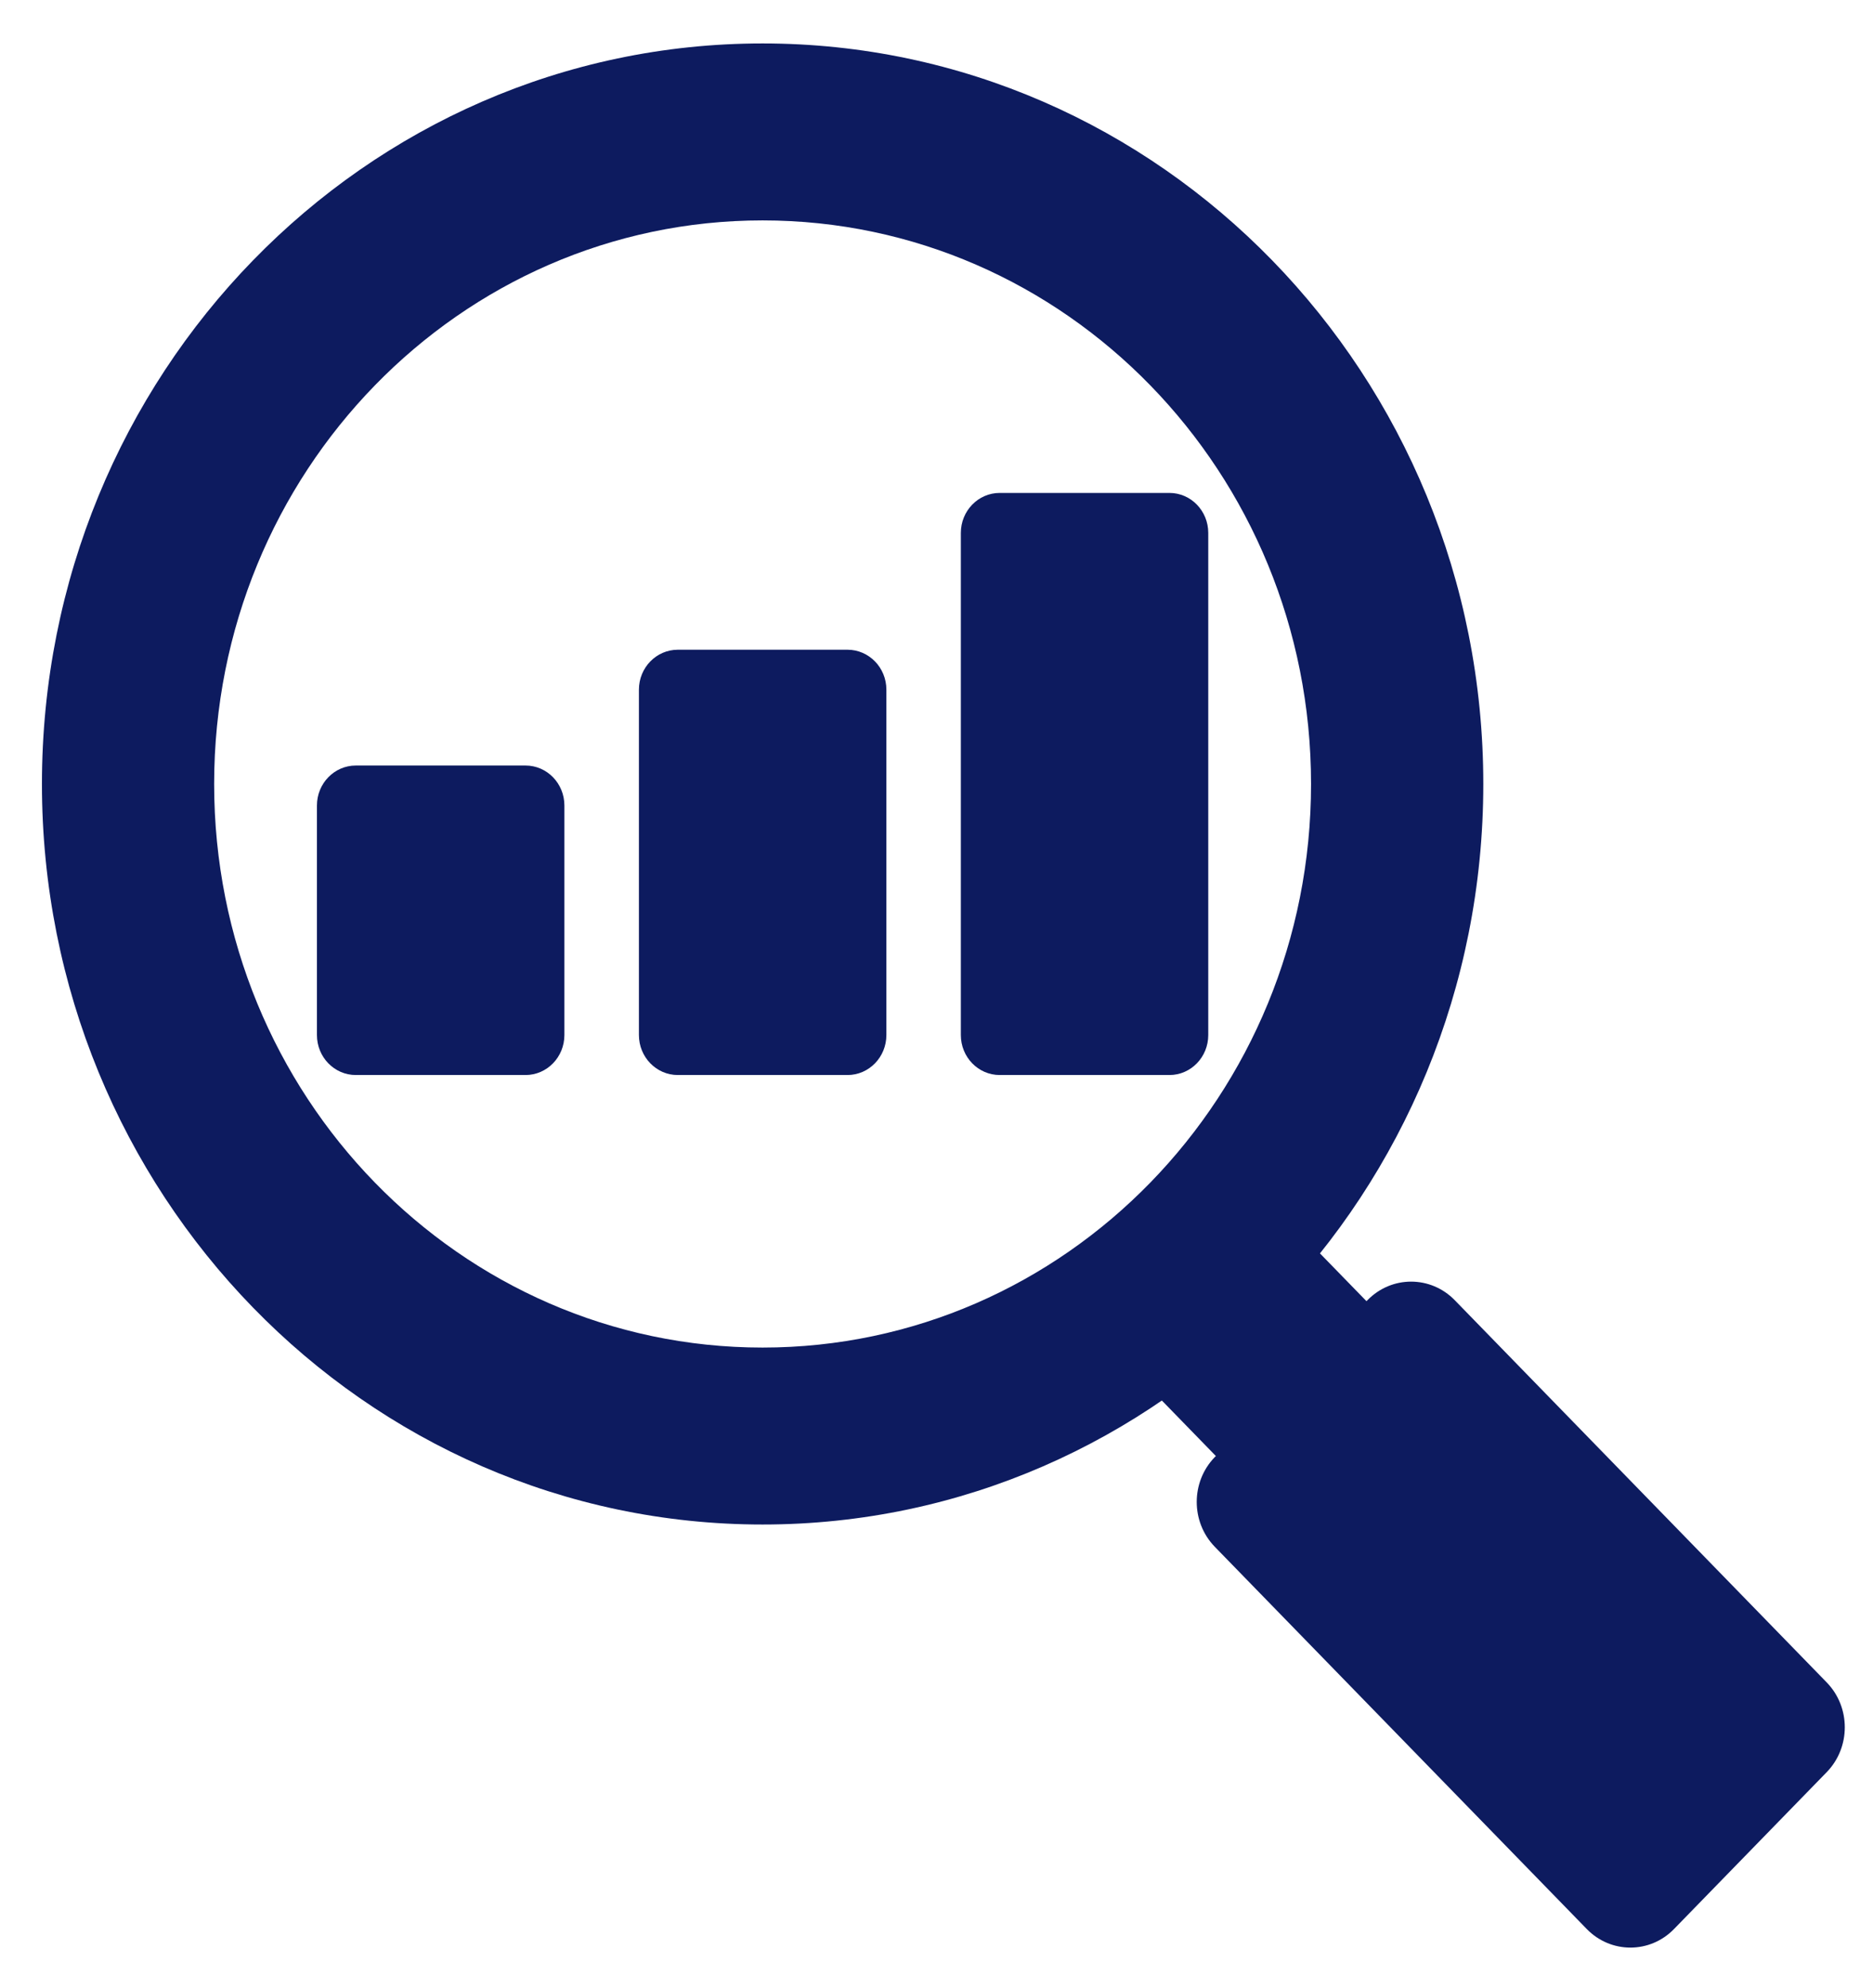
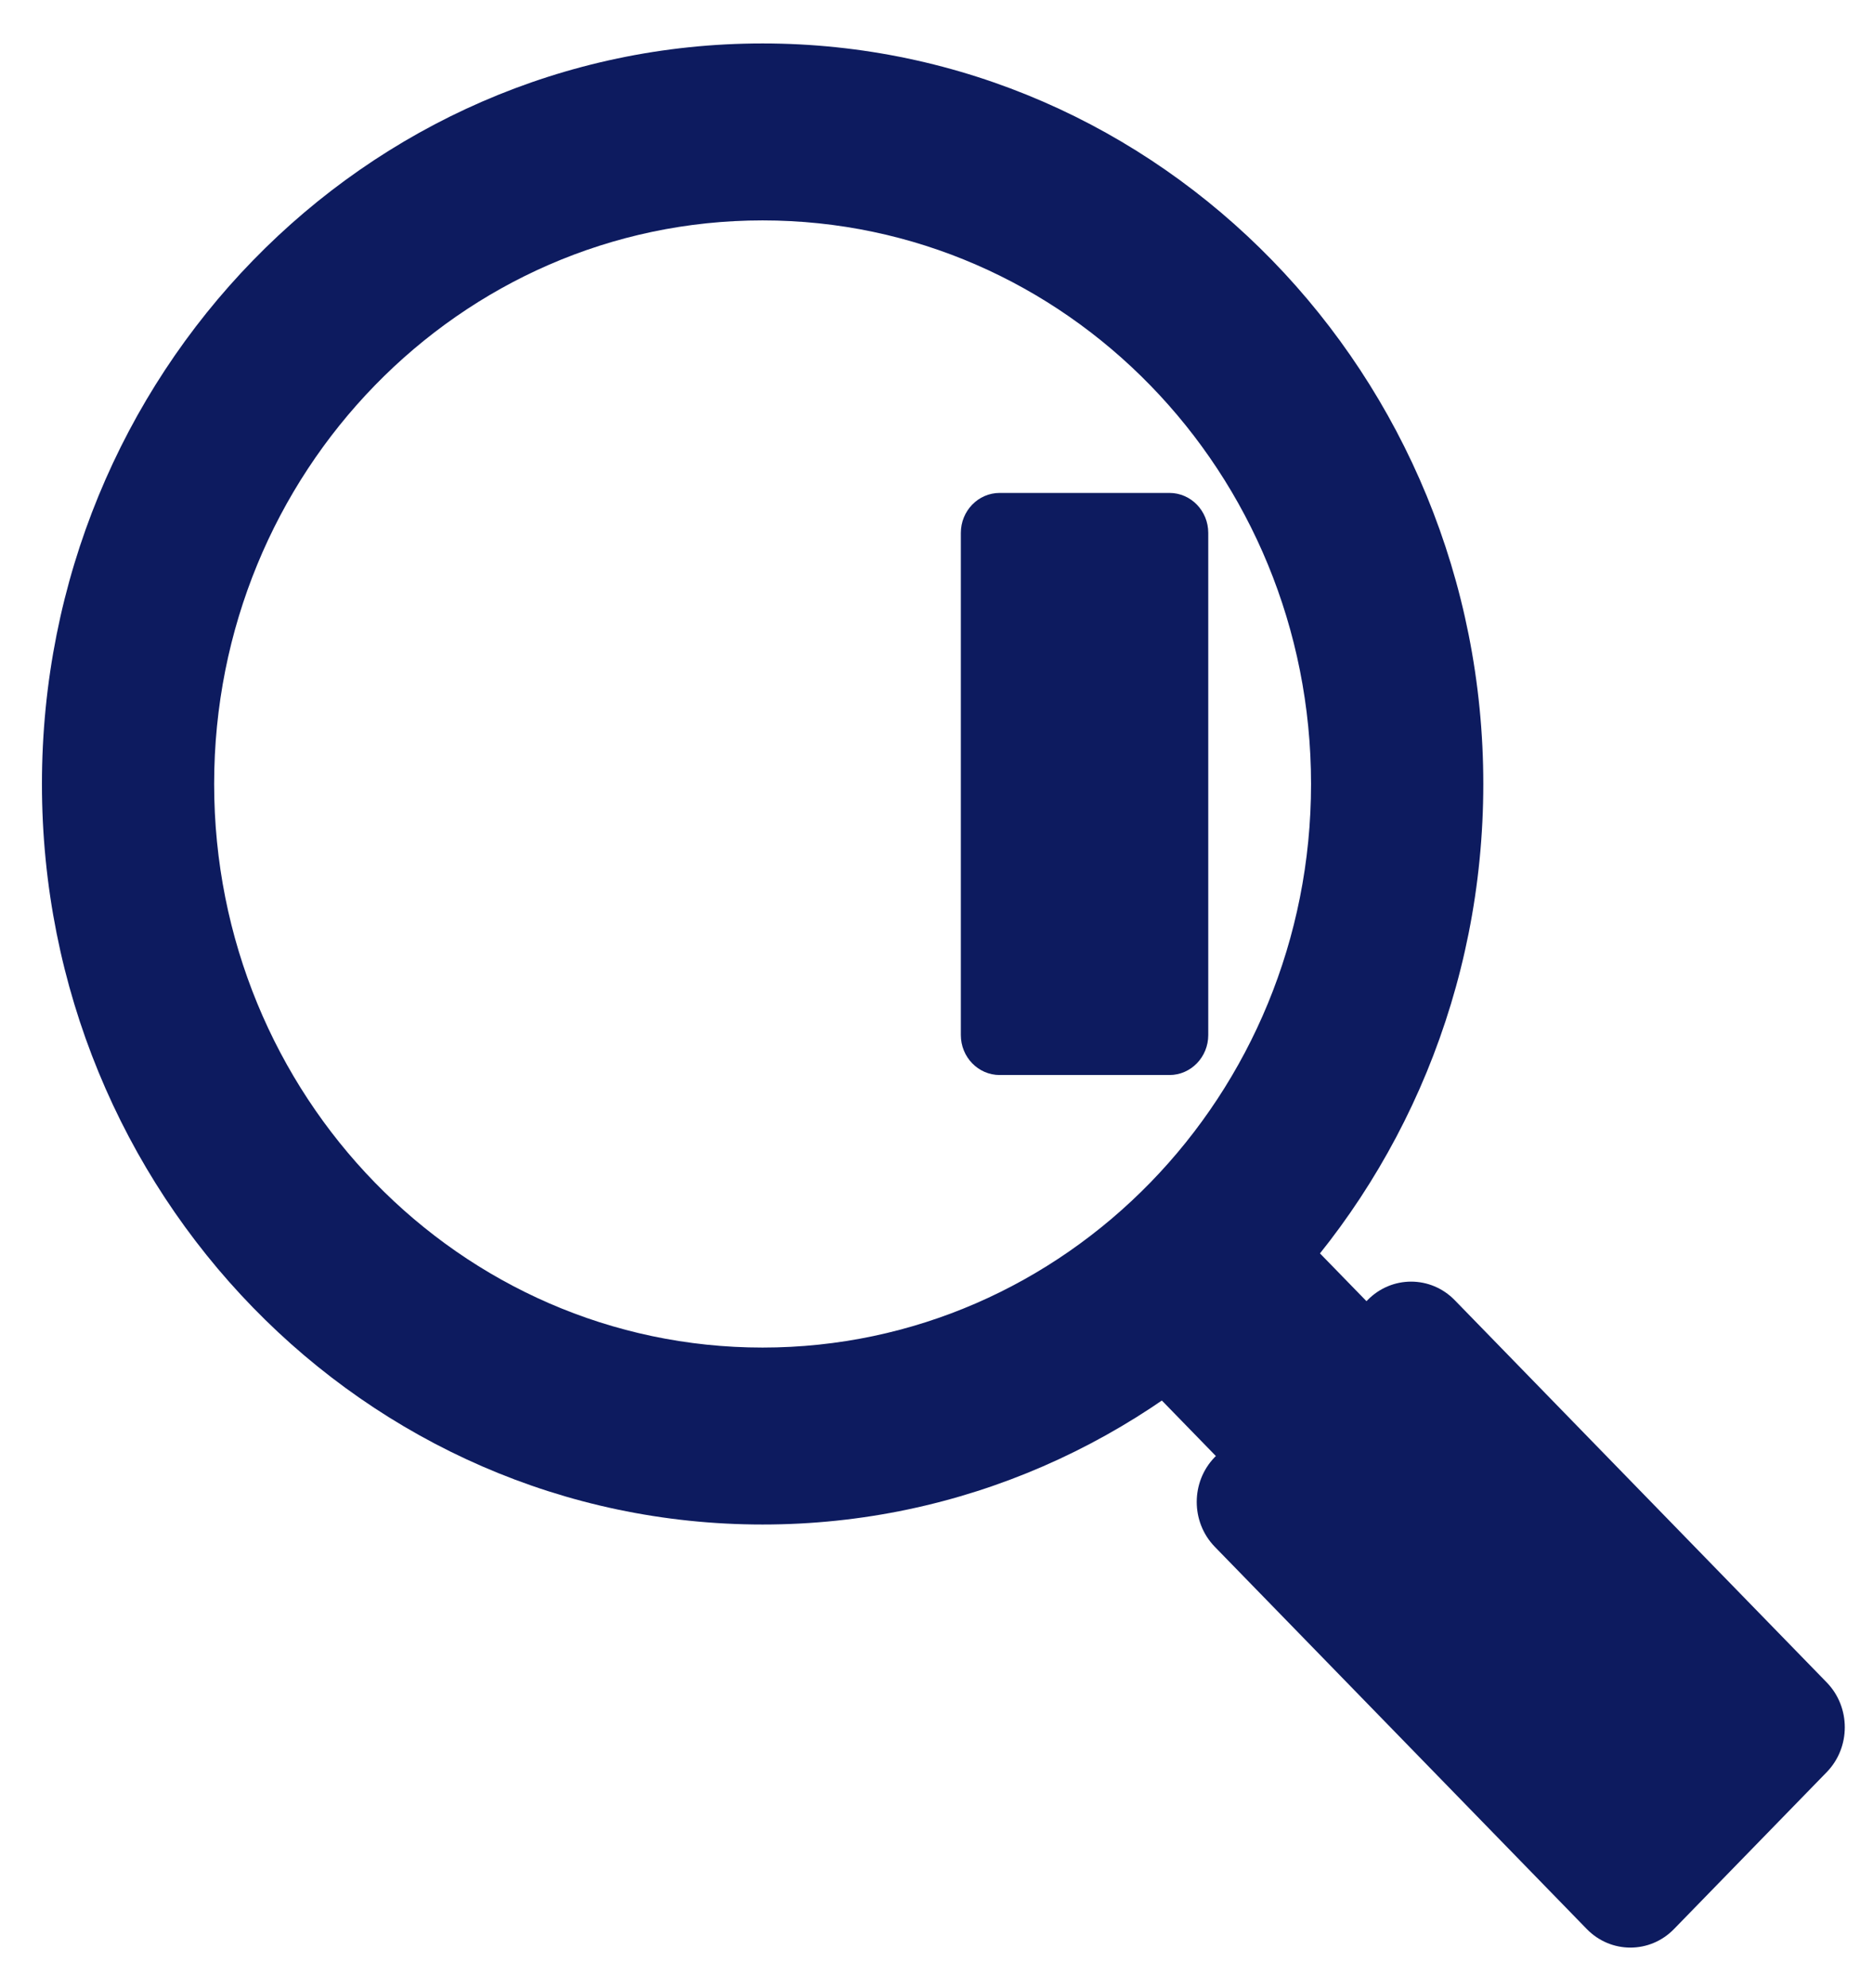
<svg xmlns="http://www.w3.org/2000/svg" width="33" height="35" viewBox="0 0 33 35" fill="none">
  <g clip-path="url(#clip0_2_2)">
-     <path d="M9.259 13.48H6.269C5.891 13.48 5.584 13.795 5.584 14.184V18.226C5.584 18.615 5.891 18.93 6.269 18.93H9.259C9.637 18.93 9.944 18.615 9.944 18.226V14.184C9.944 13.795 9.637 13.48 9.259 13.48Z" fill="#0D1B5F" />
-     <path d="M14.932 11.441H11.942C11.564 11.441 11.257 11.756 11.257 12.144V18.226C11.257 18.615 11.564 18.93 11.942 18.93H14.932C15.31 18.93 15.617 18.615 15.617 18.226V12.144C15.617 11.756 15.31 11.441 14.932 11.441Z" fill="#0D1B5F" />
    <path d="M20.604 8.68H17.614C17.235 8.68 16.929 8.995 16.929 9.384V18.226C16.929 18.615 17.235 18.93 17.614 18.93H20.604C20.982 18.93 21.288 18.615 21.288 18.226V9.384C21.288 8.995 20.982 8.68 20.604 8.68Z" fill="#0D1B5F" />
    <path d="M13.436 0.765C6.424 0.765 0.739 6.604 0.739 13.805C0.739 21.006 6.424 26.845 13.436 26.845C20.448 26.845 26.134 21.006 26.134 13.805C26.134 6.604 20.448 0.765 13.436 0.765ZM13.436 23.729C8.1 23.729 3.773 19.286 3.773 13.805C3.773 8.324 8.1 3.881 13.436 3.881C18.773 3.881 23.099 8.324 23.099 13.805C23.099 19.286 18.773 23.729 13.436 23.729Z" fill="#0D1B5F" />
    <path d="M22.681 21.48L20.027 24.206L21.91 26.14L24.564 23.414L22.681 21.48Z" fill="#0D1B5F" />
    <path d="M24.093 22.895L21.403 25.658C20.979 26.094 20.979 26.801 21.403 27.237L27.957 33.968C28.382 34.404 29.07 34.404 29.494 33.968L32.185 31.205C32.609 30.769 32.609 30.062 32.185 29.626L25.631 22.895C25.206 22.459 24.518 22.459 24.093 22.895Z" fill="#0D1B5F" />
  </g>
  <defs>
    <clipPath id="clip0_2_2">
      <rect width="31.765" height="33.529" fill="white" transform="translate(0.739 0.765)" />
    </clipPath>
  </defs>
</svg>